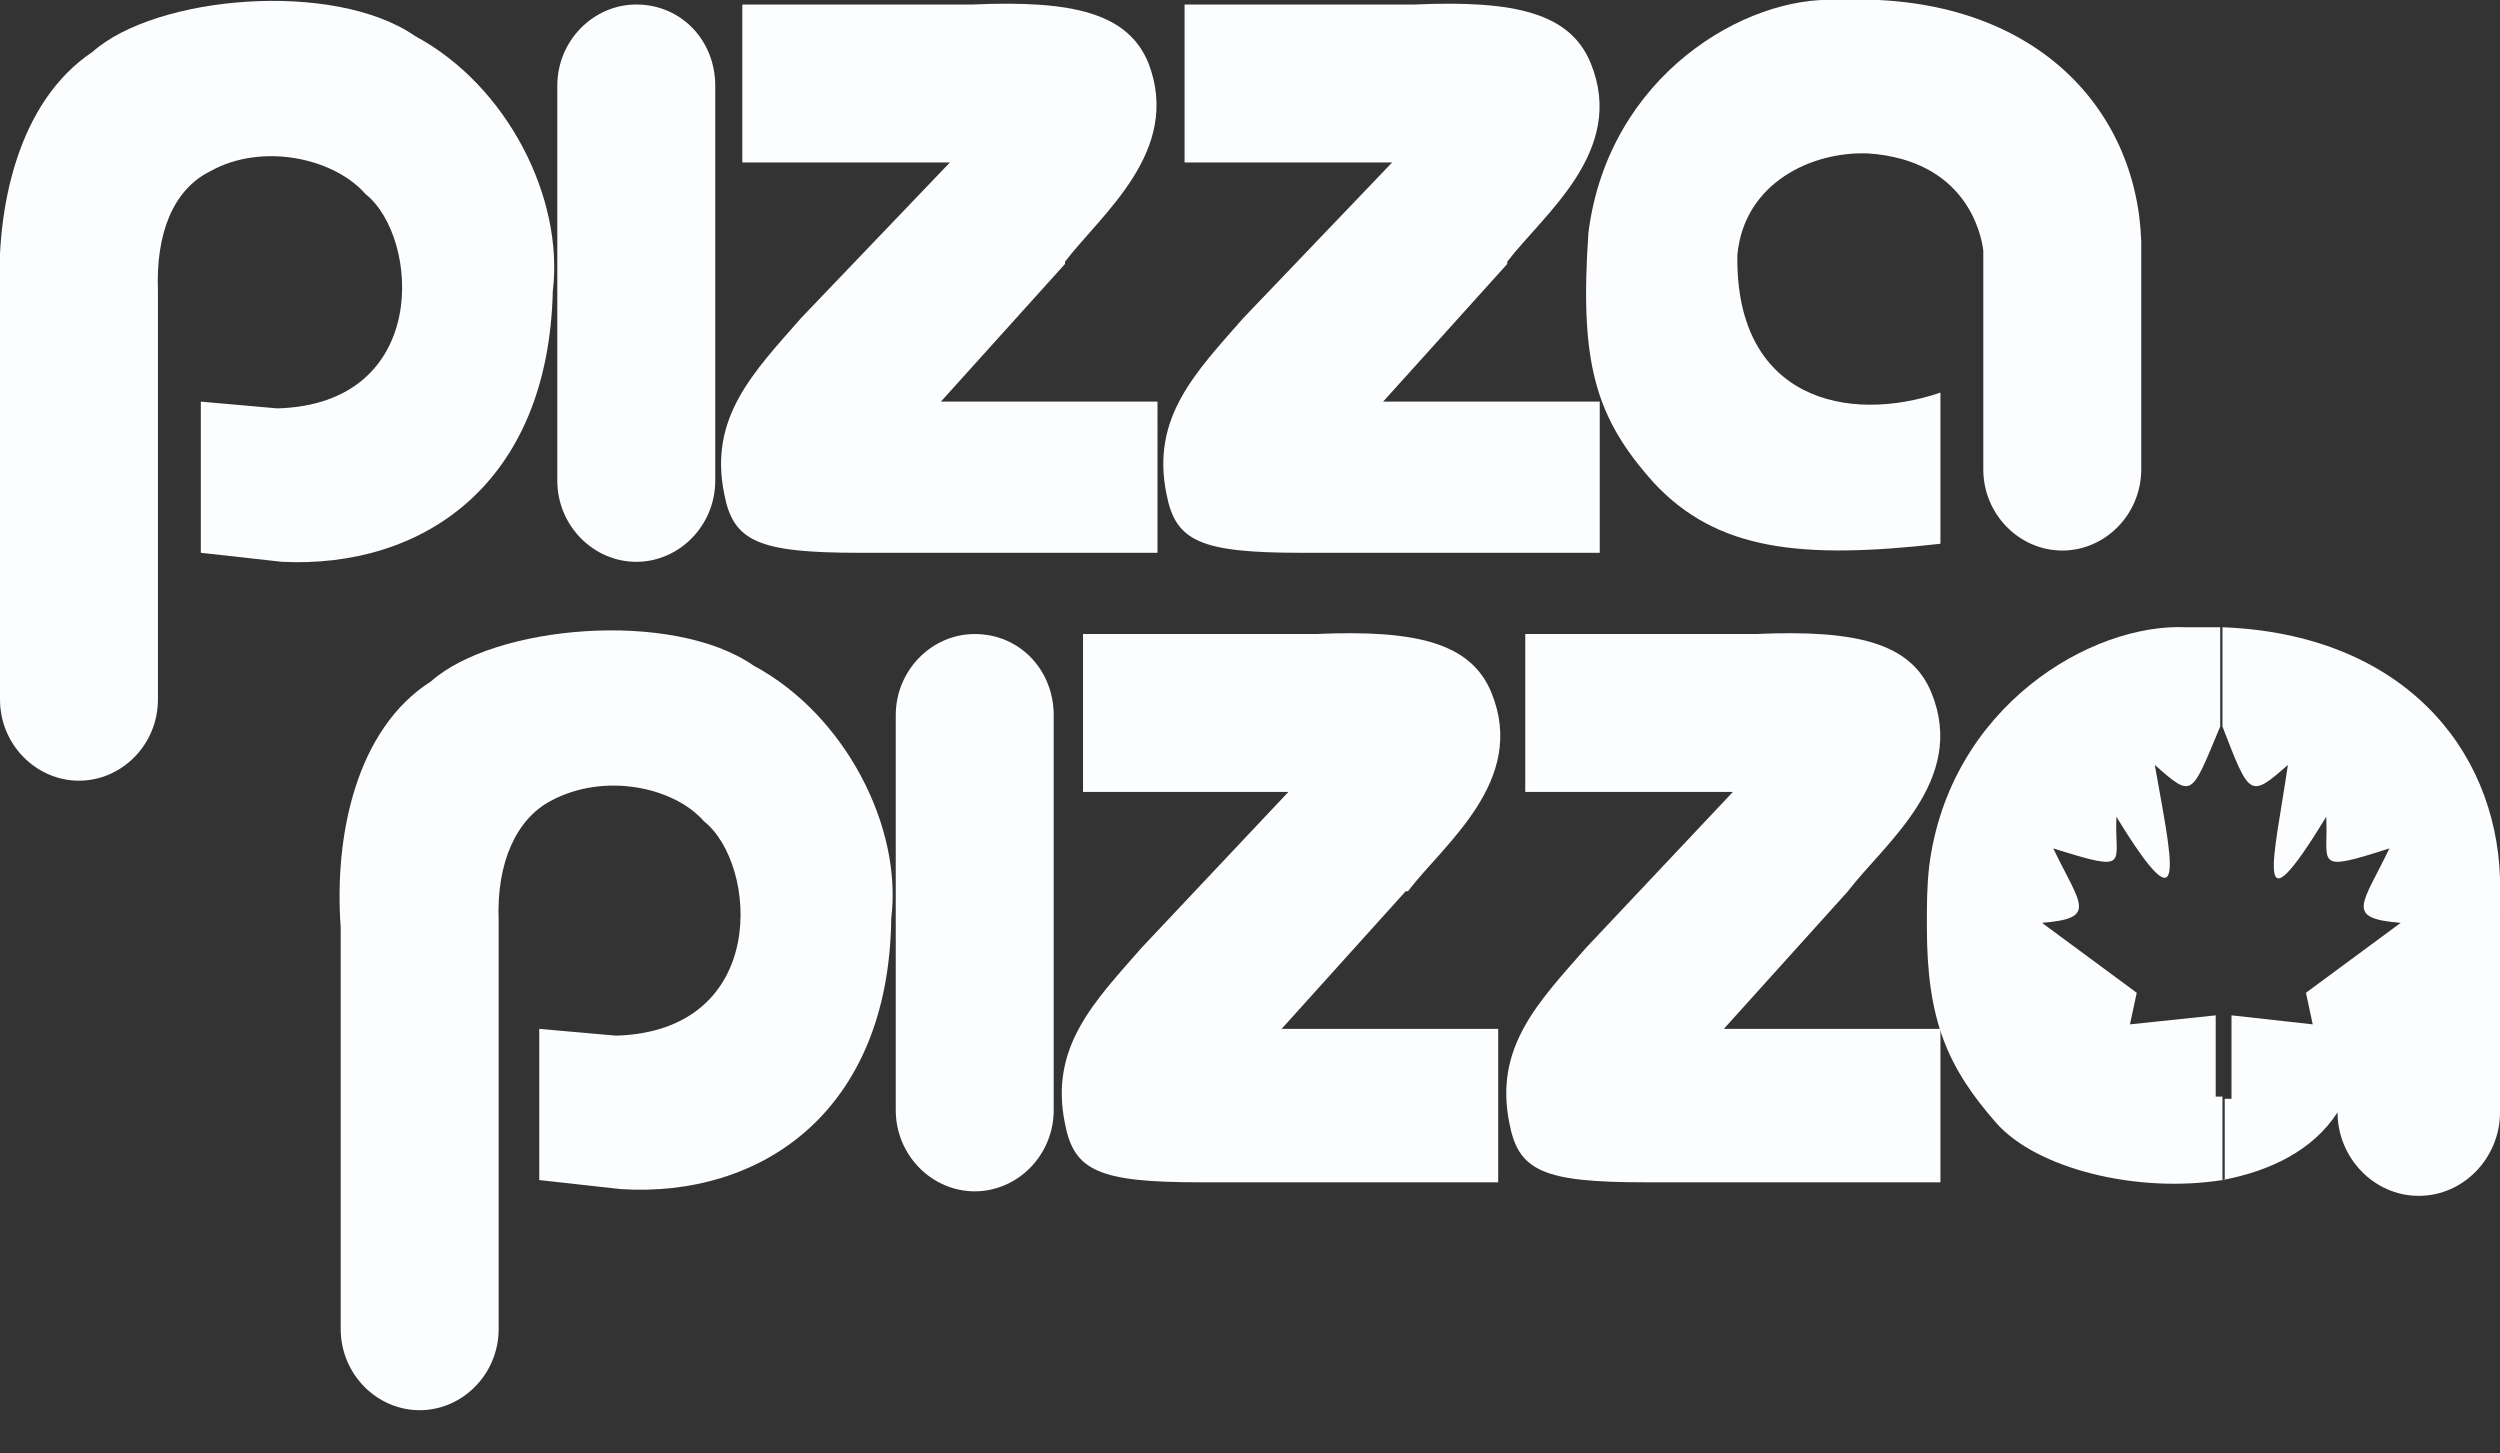
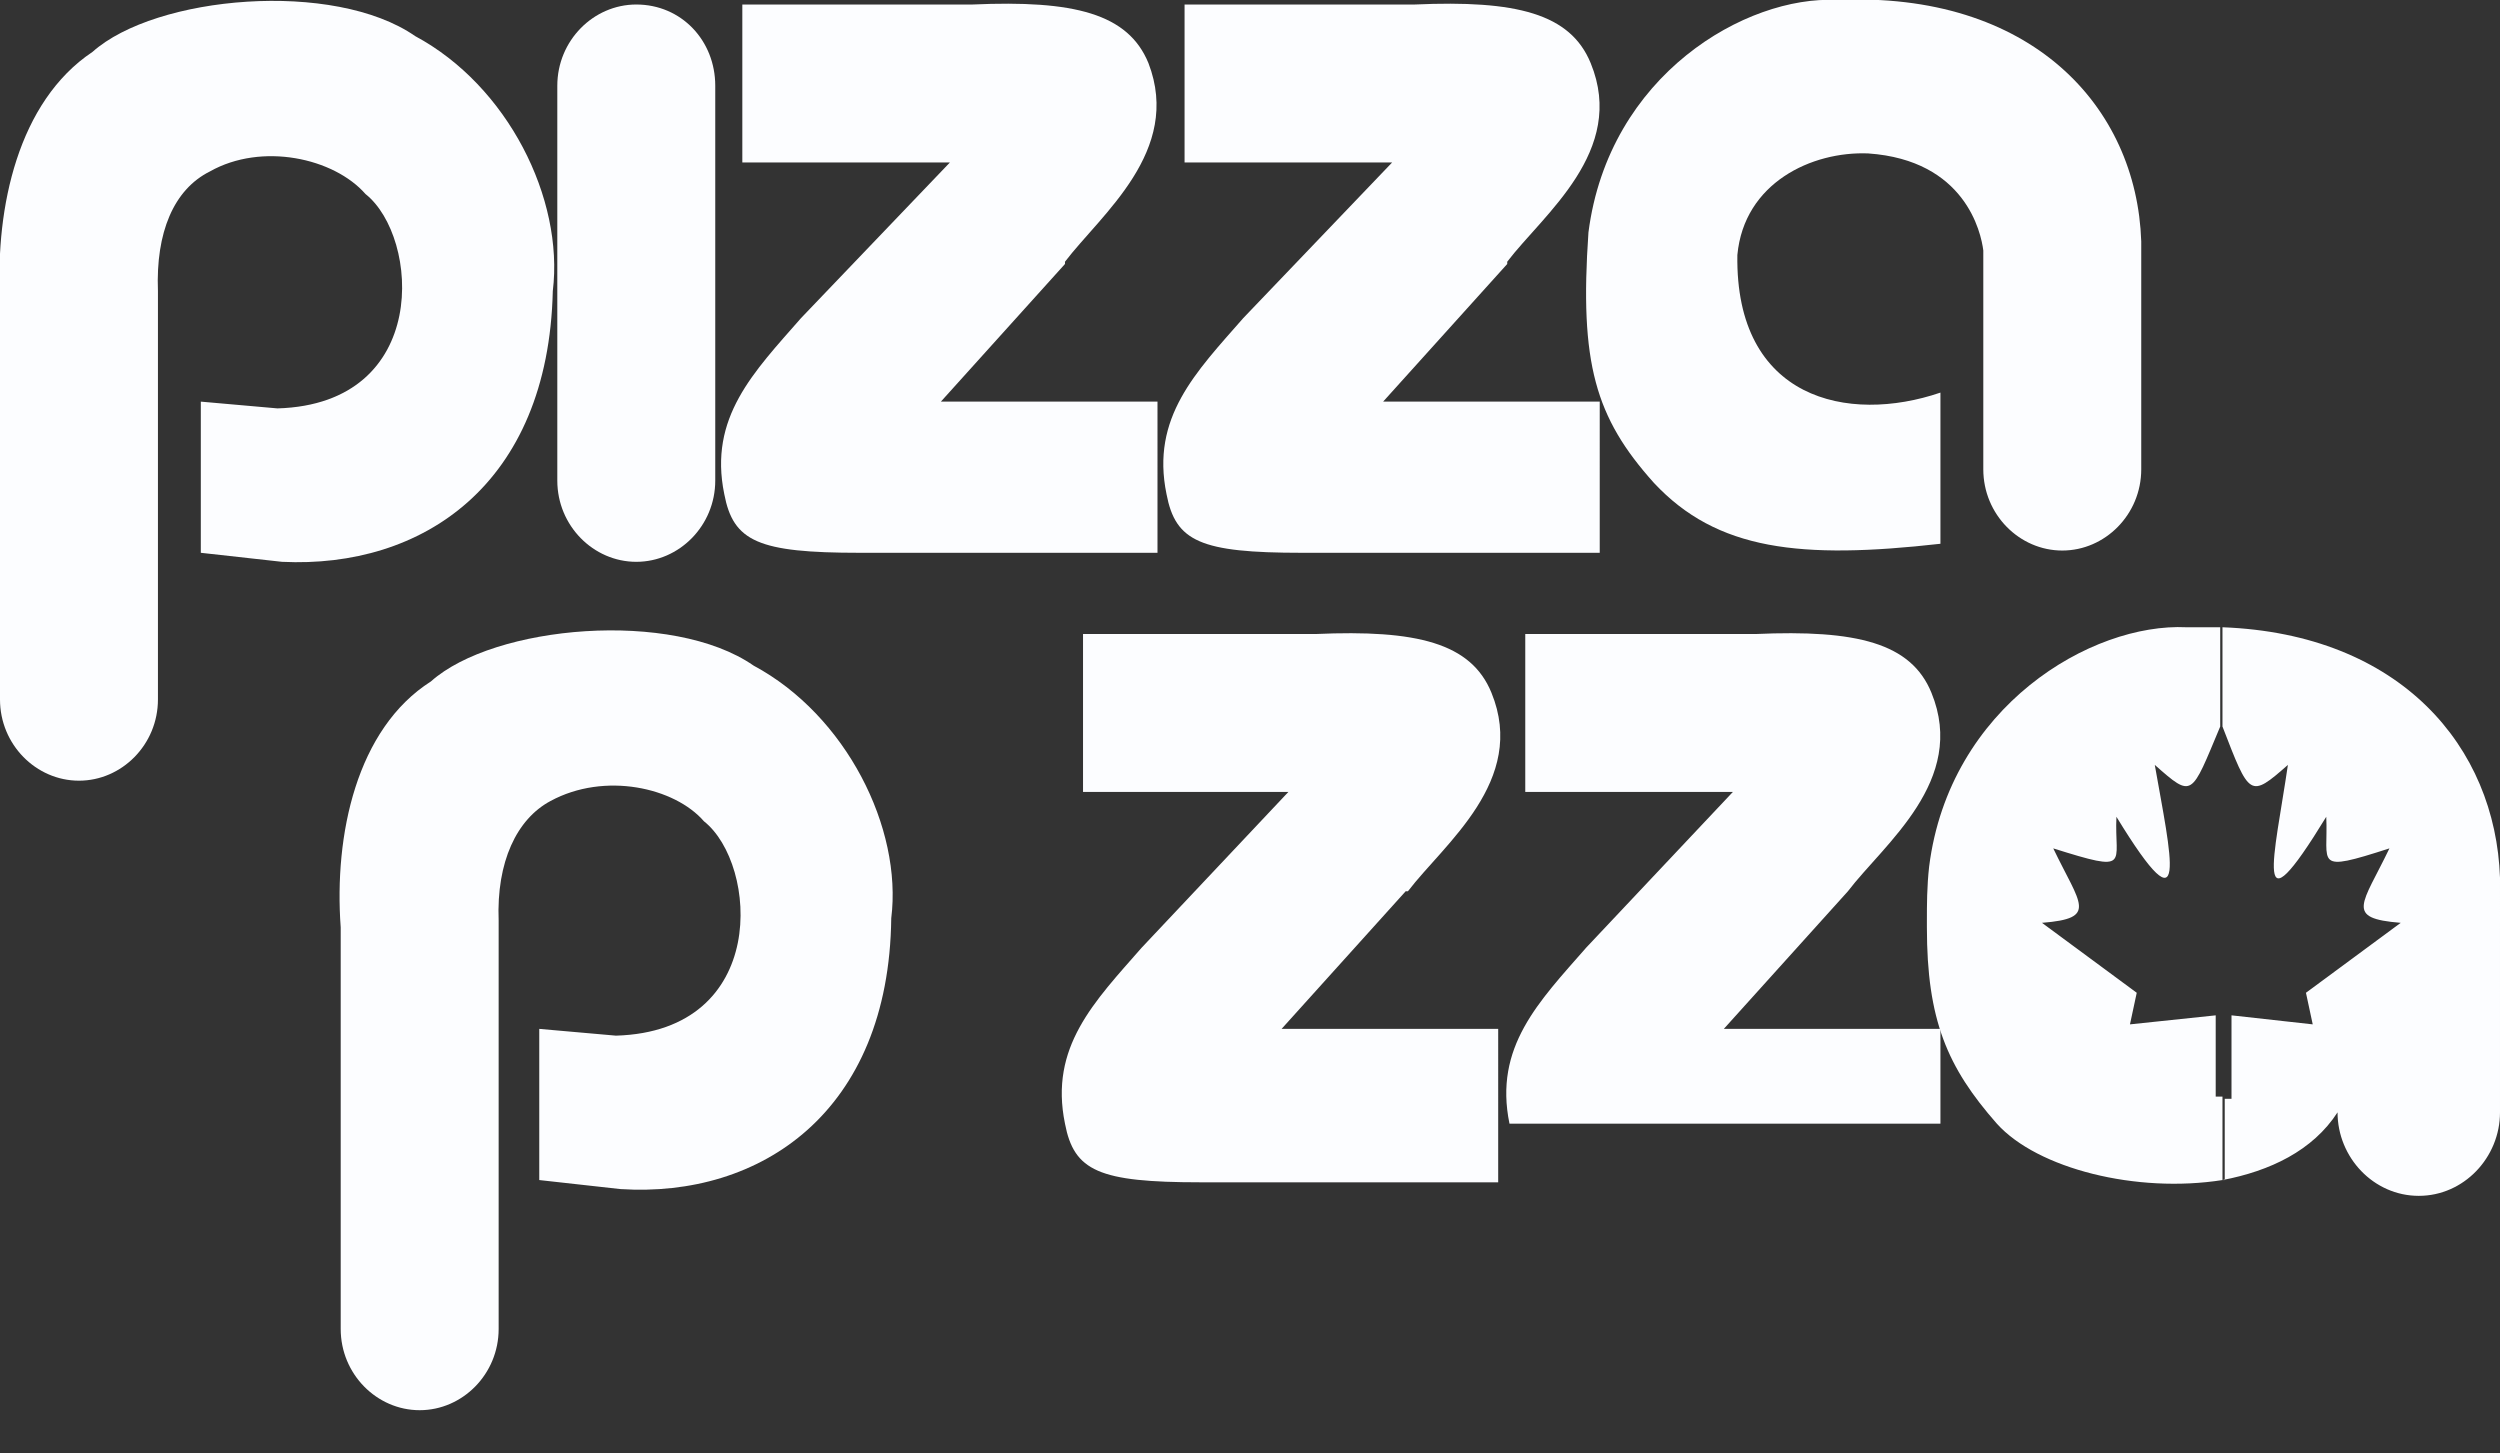
<svg xmlns="http://www.w3.org/2000/svg" version="1.1" id="Layer_1" x="0px" y="0px" viewBox="0 0 110.8 64.4" style="enable-background:new 0 0 110.8 64.4;" xml:space="preserve">
  <rect x="0" y="0" width="110.8" height="64.4" fill="#333333" stroke="none" />
  <style type="text/css">
	.st0{fill:#FCFDFF;}
</style>
  <g>
    <path class="st0" d="M24.7,3.8v17.5c0,2,1.6,3.6,3.5,3.6c1.9,0,3.5-1.6,3.5-3.6V3.8c0-2-1.5-3.6-3.5-3.6   C26.3,0.2,24.7,1.8,24.7,3.8L24.7,3.8z" />
    <path class="st0" d="M51.3,17.8h-9.6l5.5-6.1l0-0.1l0,0c1.6-2.1,5.2-4.9,3.7-8.8c-0.9-2.2-3.3-2.8-7.8-2.6H32.9v7h9.2l-6.6,6.9   c-2.1,2.4-4.1,4.4-3.4,7.8c0.4,2.1,1.5,2.6,6,2.6h13.2V17.8L51.3,17.8z" />
    <path class="st0" d="M70.9,17.8h-9.6l5.5-6.1l0-0.1l0,0c1.6-2.1,5.3-4.9,3.7-8.8c-0.9-2.2-3.3-2.8-7.8-2.6H52.5v7h9.2l-6.6,6.9   c-2.1,2.4-4.1,4.4-3.4,7.8c0.4,2.1,1.5,2.6,6,2.6h13.2V17.8L70.9,17.8z" />
-     <path class="st0" d="M39.7,31.7v17.5c0,2,1.6,3.6,3.5,3.6c1.9,0,3.5-1.6,3.5-3.6V31.7c0-2-1.5-3.6-3.5-3.6   C41.3,28.1,39.7,29.7,39.7,31.7L39.7,31.7z" />
    <path class="st0" d="M66.4,45.6h-9.6l5.5-6.1l0.1,0l0,0c1.6-2.1,5.3-4.9,3.7-8.8c-0.9-2.2-3.3-2.8-7.8-2.6H48v7h9.1l-6.5,6.9   c-2.1,2.4-4.1,4.4-3.4,7.8c0.4,2.1,1.5,2.6,6,2.6h13.2V45.6L66.4,45.6z" />
-     <path class="st0" d="M86,45.6h-9.6l5.5-6.1l0,0l0,0c1.6-2.1,5.3-4.9,3.7-8.8c-0.9-2.2-3.3-2.8-7.8-2.6H67.6v7h9.2l-6.5,6.9   c-2.1,2.4-4.1,4.4-3.4,7.8c0.4,2.1,1.5,2.6,6,2.6H86V45.6L86,45.6z" />
+     <path class="st0" d="M86,45.6h-9.6l5.5-6.1l0,0l0,0c1.6-2.1,5.3-4.9,3.7-8.8c-0.9-2.2-3.3-2.8-7.8-2.6H67.6v7h9.2l-6.5,6.9   c-2.1,2.4-4.1,4.4-3.4,7.8H86V45.6L86,45.6z" />
    <path class="st0" d="M98.5,52.3c2.1-0.4,4-1.3,5.1-3v0v0c0,2,1.6,3.7,3.6,3.7c2,0,3.6-1.7,3.6-3.7V38.9   c-0.2-5.8-4.4-10.8-12.3-11.1v4.4h0c1.2,3.1,1.2,3.2,2.9,1.7c-0.6,4.1-1.6,7.7,1.7,2.3c0.1,2.1-0.6,2.5,2.8,1.4   c-1.2,2.5-2,3.1,0.5,3.3l-4.2,3.1l0.3,1.4L98.9,45v3.7h-0.3V52.3L98.5,52.3z M96.9,27.8c-4.2-0.2-10.5,3.5-11.4,10.6   c-0.1,0.9-0.1,1.7-0.1,2.4v0.3c0,4.1,0.9,6.2,3.1,8.7c1.8,2,6.2,3.1,10,2.5v-3.7h-0.3V45l-3.8,0.4l0.3-1.4l-4.2-3.1   c2.5-0.2,1.7-0.8,0.5-3.3c3.5,1.1,2.7,0.7,2.8-1.4c3.3,5.4,2.4,1.7,1.7-2.3c1.7,1.5,1.6,1.4,2.9-1.7v-4.4   C98,27.8,97.5,27.8,96.9,27.8L96.9,27.8z" />
    <path class="st0" d="M4.1,2.3c2.8-2.5,10.7-3.2,14.3-0.7c4.1,2.2,6.6,7.2,6.1,11.3c-0.2,8.6-5.8,12.3-12,12l-3.6-0.4v-6.7l3.4,0.3   c6.8-0.2,6.3-7.6,3.9-9.5C14.8,7,11.6,6.3,9.3,7.6C7.7,8.4,6.9,10.3,7,12.9l0,0.4v17.7c0,2-1.6,3.6-3.5,3.6c-1.9,0-3.5-1.6-3.5-3.6   V13.2C-0.2,9.2,0.8,4.5,4.1,2.3L4.1,2.3z" />
    <path class="st0" d="M19.1,30.2c2.8-2.5,10.7-3.2,14.3-0.7c4.1,2.2,6.6,7.2,6.1,11.2c-0.1,8.6-5.8,12.4-12,12l-3.6-0.4v-6.7   l3.4,0.3c6.8-0.2,6.3-7.6,3.9-9.5c-1.3-1.5-4.4-2.2-6.8-0.9c-1.5,0.8-2.4,2.7-2.3,5.3l0,0.4v17.7c0,2-1.6,3.6-3.5,3.6   c-1.9,0-3.5-1.6-3.5-3.6V41.1C14.8,37,15.8,32.3,19.1,30.2L19.1,30.2z" />
    <path class="st0" d="M86,17.4v6.7c-6.2,0.7-9.9,0.3-12.7-2.7c-2.6-2.9-3.3-5.3-2.9-11.1c0.9-7,7-10.5,11-10.3   C90-0.4,94.7,4.7,94.9,10.7v10.1c0,2-1.6,3.6-3.5,3.6c-1.9,0-3.5-1.6-3.5-3.6v-9.7c-0.1-0.8-0.8-4-5.1-4.3   c-2.5-0.1-5.5,1.3-5.8,4.5C76.9,17.7,81.9,18.8,86,17.4L86,17.4z" />
  </g>
</svg>